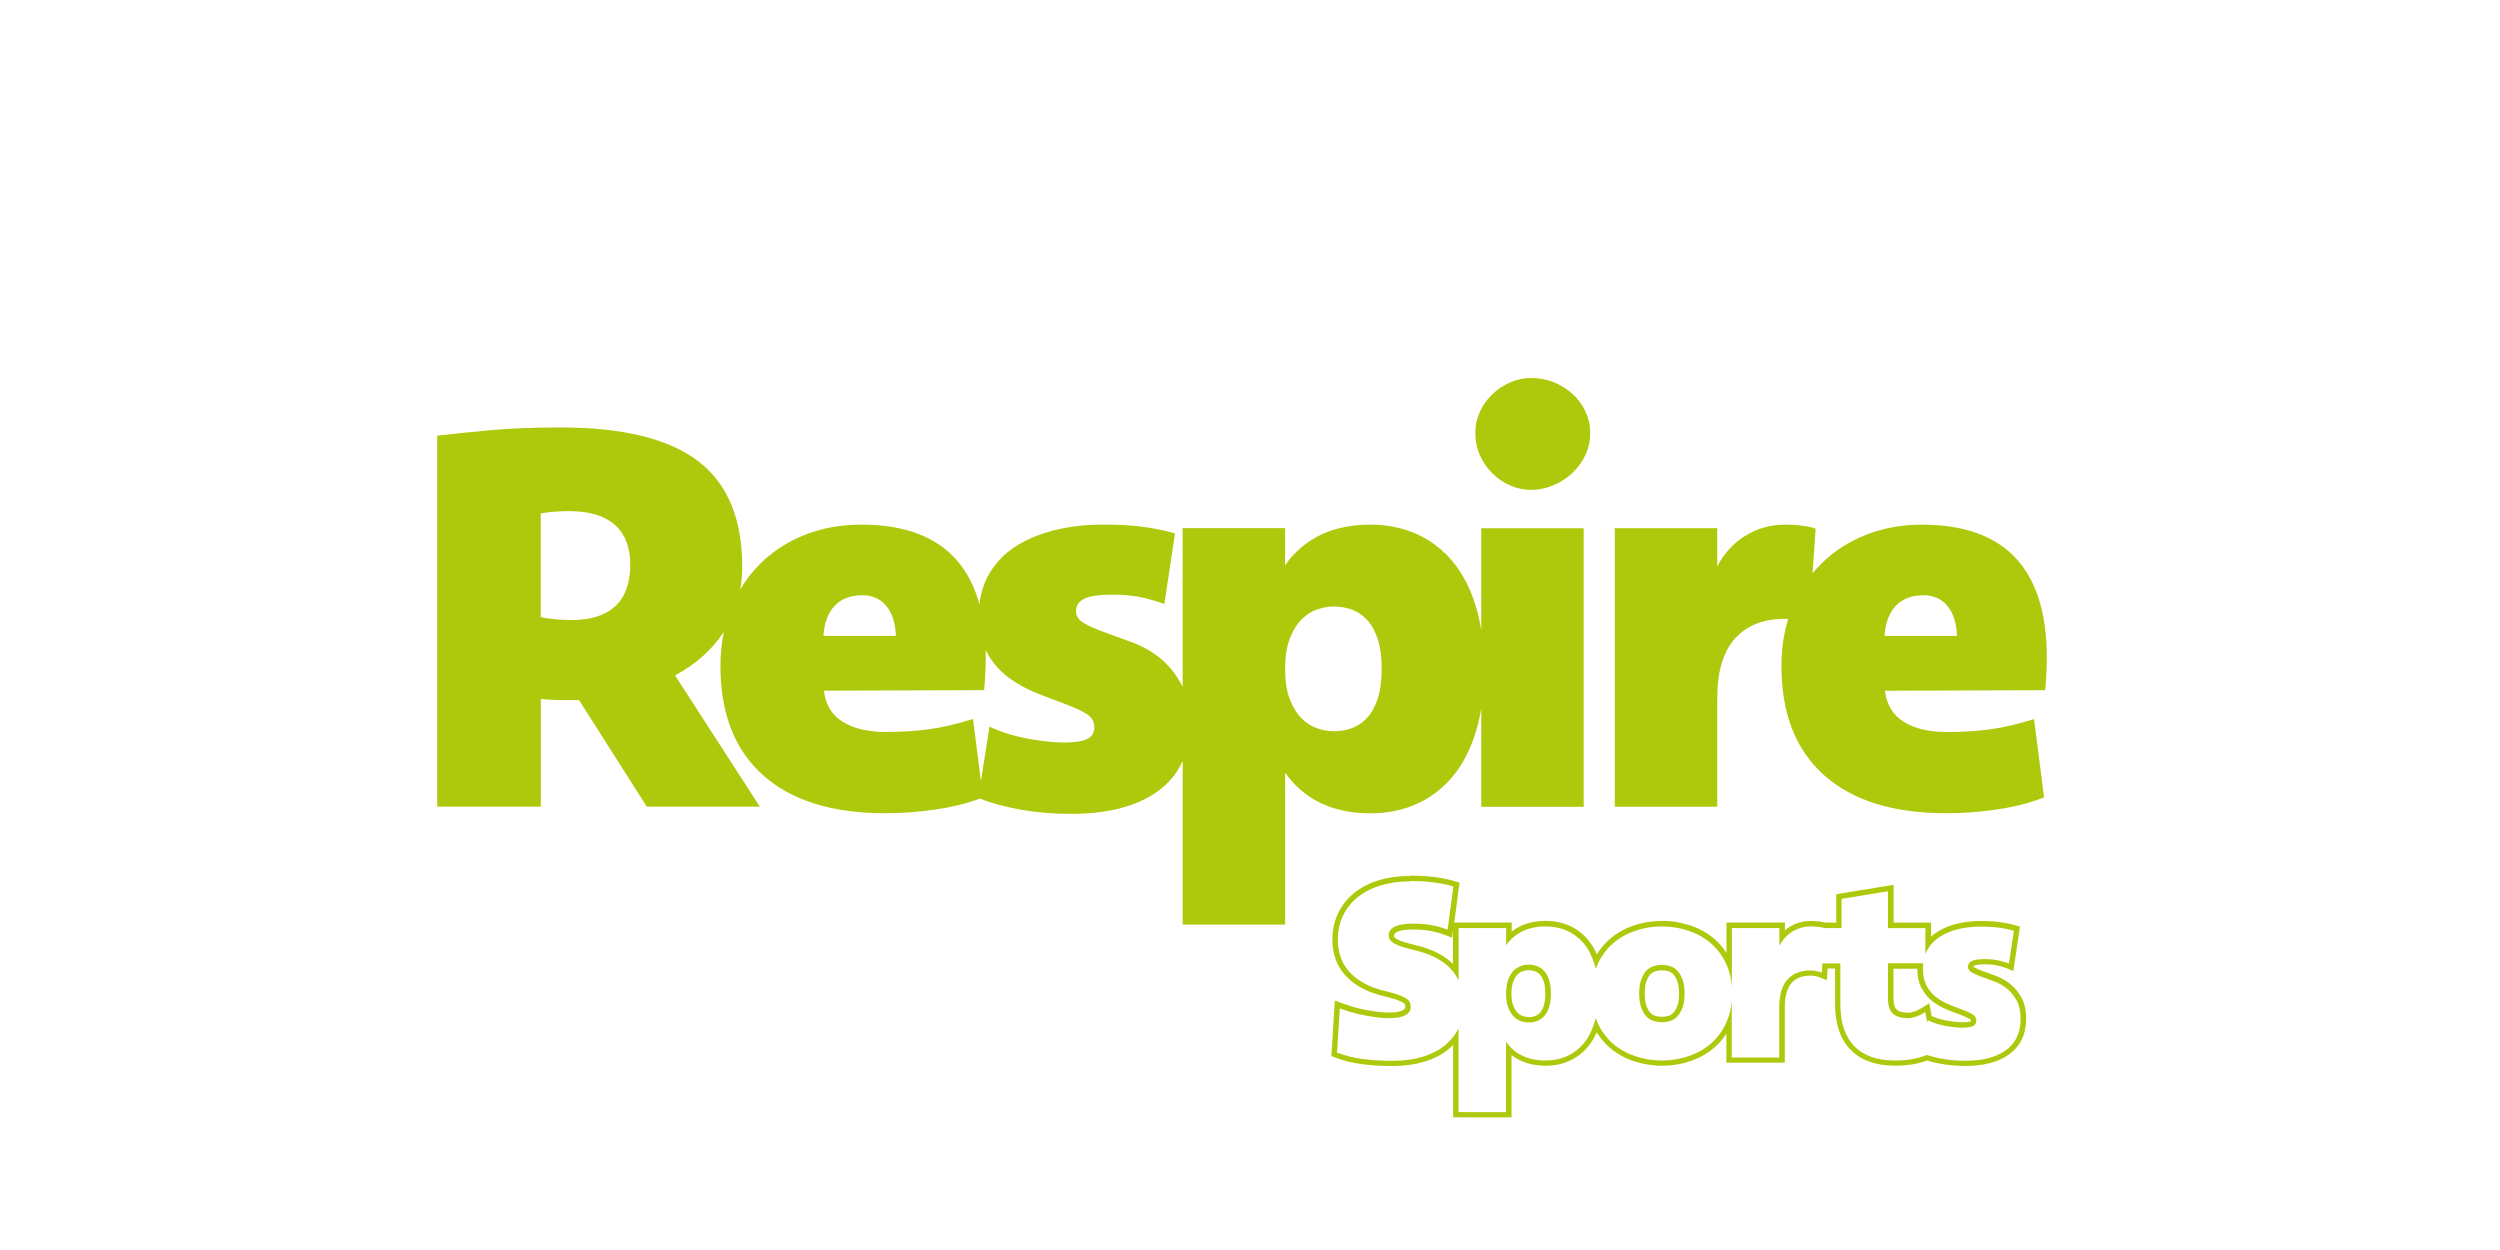
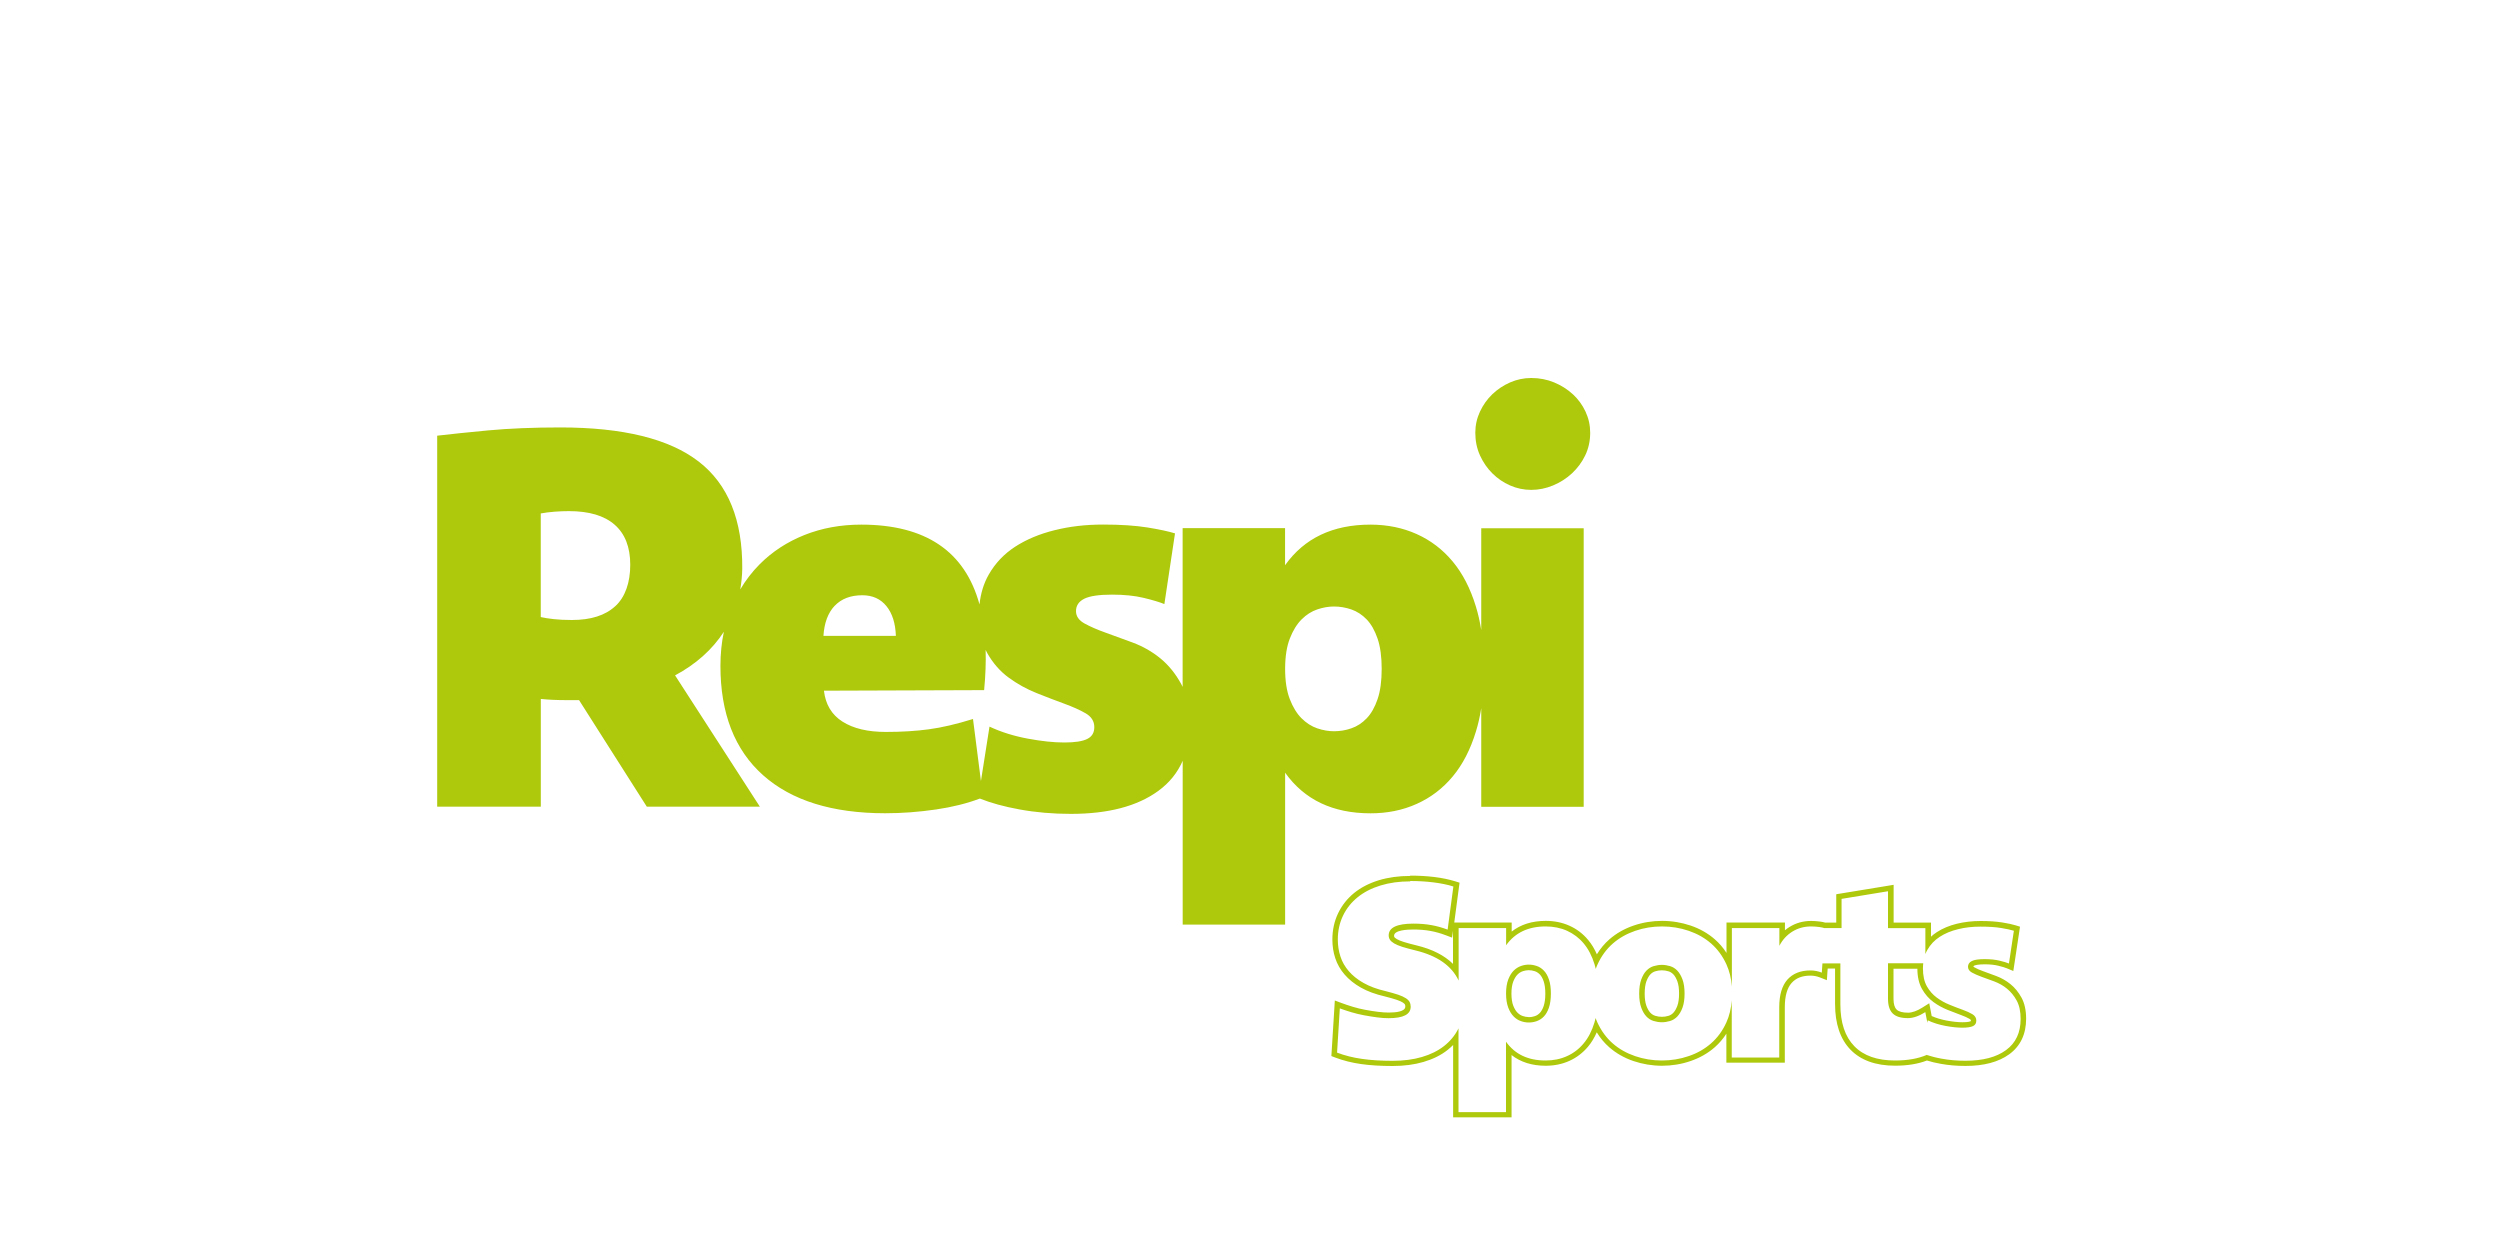
<svg xmlns="http://www.w3.org/2000/svg" id="Calque_1" viewBox="0 0 400 200">
  <defs>
    <style>.cls-1{fill:#aec90b;}</style>
  </defs>
  <path class="cls-1" d="M225.64,140.96c1.28,0,2.52,.07,3.71,.22,1.19,.15,2.26,.36,3.19,.66l-.92,6.9c-.84-.32-1.7-.56-2.58-.72-.87-.16-1.83-.24-2.88-.24-2.65,0-3.97,.63-3.97,1.88,0,.26,.07,.5,.2,.7,.13,.2,.36,.4,.68,.59,.32,.19,.76,.37,1.31,.55,.55,.17,1.25,.36,2.1,.57,3.49,.84,5.79,2.45,6.9,4.82v-8.4h7.6v2.75c1.43-2.01,3.54-3.01,6.33-3.01,1.25,0,2.39,.23,3.43,.7,1.03,.47,1.92,1.14,2.66,2.03,.74,.89,1.32,2,1.73,3.34,.07,.23,.13,.47,.19,.72,.09-.25,.18-.49,.29-.72,.61-1.34,1.43-2.45,2.45-3.34,1.02-.89,2.21-1.56,3.58-2.03,1.37-.47,2.8-.7,4.28-.7s2.91,.23,4.28,.7c1.37,.47,2.56,1.14,3.58,2.03,1.02,.89,1.83,2,2.45,3.34,.48,1.06,.77,2.24,.87,3.55v-9.36h7.6v2.84c.49-.96,1.19-1.72,2.07-2.27,.89-.55,1.88-.83,2.99-.83,.44,0,.87,.03,1.31,.09,.36,.05,.63,.11,.81,.17h2.77v-4.67l7.43-1.22v5.9h5.98v4.15c.09-.24,.2-.47,.33-.69,.48-.84,1.14-1.54,1.97-2.07,.83-.54,1.81-.95,2.93-1.22,1.12-.28,2.32-.41,3.6-.41s2.41,.07,3.3,.22c.89,.15,1.56,.29,2.03,.44l-.79,5.24c-.35-.15-.86-.3-1.53-.46-.67-.16-1.46-.24-2.36-.24-.96,0-1.65,.1-2.05,.31-.41,.2-.61,.51-.61,.92,0,.38,.21,.68,.63,.92,.42,.23,.94,.46,1.55,.68,.61,.22,1.29,.47,2.03,.74,.74,.28,1.42,.66,2.03,1.16,.61,.5,1.13,1.13,1.55,1.9,.42,.77,.63,1.75,.63,2.95,0,2.18-.78,3.84-2.34,4.98-1.56,1.14-3.72,1.7-6.49,1.7-1.34,0-2.61-.11-3.8-.33-.9-.16-1.7-.37-2.4-.6-1.37,.59-3.06,.89-5.07,.89-2.85,0-5.02-.76-6.51-2.29s-2.23-3.76-2.23-6.7v-6.55h-2.87l-.1,1.48c-.58-.23-1.19-.35-1.83-.35-1.57,0-2.8,.49-3.67,1.46-.87,.98-1.31,2.45-1.31,4.43v8.04h-7.6v-9.14c-.1,1.31-.39,2.5-.87,3.55-.61,1.34-1.43,2.45-2.45,3.34-1.02,.89-2.21,1.57-3.58,2.03-1.37,.47-2.8,.7-4.28,.7s-2.91-.23-4.28-.7c-1.37-.47-2.56-1.14-3.58-2.03-1.02-.89-1.83-2-2.45-3.34-.11-.23-.2-.47-.29-.72-.06,.25-.12,.49-.19,.72-.41,1.34-.98,2.45-1.73,3.34-.74,.89-1.63,1.57-2.66,2.03-1.03,.47-2.18,.7-3.43,.7-2.8,0-4.91-1-6.33-3.01v11.27h-7.6v-13.41s-.01,.03-.02,.05c-.54,1.08-1.3,2-2.27,2.77-.98,.77-2.16,1.36-3.56,1.77-1.4,.41-2.96,.61-4.67,.61-1.86,0-3.51-.1-4.94-.31-1.43-.2-2.75-.54-3.97-1l.44-7.08c.55,.2,1.16,.41,1.83,.61,.67,.2,1.36,.37,2.07,.5,.71,.13,1.4,.24,2.07,.33,.67,.09,1.28,.13,1.83,.13,2.36,0,3.54-.61,3.54-1.83,0-.29-.06-.55-.17-.76-.12-.22-.32-.42-.61-.61-.29-.19-.69-.37-1.2-.55-.51-.17-1.17-.36-1.99-.57-1.4-.32-2.58-.76-3.56-1.31-.98-.55-1.77-1.19-2.38-1.9-.61-.71-1.06-1.49-1.33-2.34-.28-.84-.42-1.75-.42-2.71,0-1.4,.28-2.67,.83-3.82,.55-1.15,1.33-2.13,2.34-2.95,1-.81,2.22-1.44,3.65-1.88,1.43-.44,3.01-.66,4.76-.66m79.62,21.88c.84,0,1.78-.32,2.8-.96l.33,1.71,.06-.4c.87,.41,1.83,.71,2.86,.9,1.03,.19,1.93,.28,2.69,.28s1.35-.09,1.7-.26c.35-.17,.52-.47,.52-.87,0-.44-.21-.78-.63-1.03-.42-.25-.95-.49-1.59-.72-.64-.23-1.33-.49-2.05-.79-.73-.29-1.41-.67-2.05-1.14-.64-.47-1.17-1.07-1.59-1.81-.42-.74-.63-1.7-.63-2.86,0-.29,.02-.56,.05-.83h-5.64v5.68c0,1.08,.25,1.86,.76,2.36,.51,.5,1.32,.74,2.42,.74m-60.67,.7c.44,0,.87-.07,1.29-.22,.42-.15,.8-.39,1.14-.74,.33-.35,.6-.82,.81-1.42,.2-.6,.31-1.35,.31-2.25s-.1-1.65-.31-2.25c-.2-.6-.47-1.07-.81-1.42-.34-.35-.71-.6-1.14-.74-.42-.15-.85-.22-1.29-.22-.41,0-.82,.07-1.24,.22-.42,.15-.81,.39-1.16,.74-.35,.35-.64,.82-.87,1.42-.23,.6-.35,1.35-.35,2.25s.12,1.65,.35,2.25c.23,.6,.52,1.07,.87,1.42,.35,.35,.74,.6,1.16,.74,.42,.15,.84,.22,1.24,.22m21.31-.04c.44,0,.87-.07,1.31-.2,.44-.13,.82-.37,1.16-.72,.33-.35,.61-.82,.83-1.42,.22-.6,.33-1.35,.33-2.25s-.11-1.65-.33-2.25c-.22-.6-.5-1.07-.83-1.42-.34-.35-.72-.59-1.16-.72-.44-.13-.87-.2-1.31-.2s-.87,.07-1.31,.2c-.44,.13-.82,.37-1.16,.72-.34,.35-.61,.82-.83,1.42-.22,.6-.33,1.35-.33,2.25s.11,1.65,.33,2.25c.22,.6,.49,1.07,.83,1.42,.33,.35,.72,.59,1.16,.72,.44,.13,.87,.2,1.31,.2m-40.27-23.41c-1.83,0-3.51,.23-5.02,.69-1.53,.47-2.85,1.15-3.94,2.03-1.1,.89-1.97,1.99-2.57,3.25-.61,1.26-.92,2.68-.92,4.2,0,1.05,.15,2.05,.46,2.98,.31,.95,.81,1.84,1.5,2.63,.68,.79,1.55,1.49,2.61,2.09,1.04,.59,2.32,1.06,3.79,1.4,.79,.2,1.43,.38,1.91,.54,.44,.15,.78,.3,1.01,.45,.22,.15,.3,.25,.32,.29,.05,.09,.07,.21,.07,.35,0,.79-1.45,.96-2.66,.96-.51,0-1.09-.04-1.72-.12-.65-.08-1.33-.19-2.03-.32-.68-.12-1.34-.29-1.98-.48-.65-.2-1.25-.4-1.79-.6l-1.1-.41-.07,1.17-.44,7.08-.04,.64,.6,.23c1.28,.49,2.68,.84,4.16,1.05,1.46,.21,3.17,.31,5.06,.31,1.79,0,3.45-.22,4.92-.65,1.5-.44,2.8-1.08,3.86-1.92,.31-.25,.6-.51,.88-.79v11.57h9.35v-9.96c1.45,1.13,3.27,1.71,5.46,1.71,1.37,0,2.64-.26,3.79-.78,1.15-.52,2.15-1.28,2.98-2.27,.55-.65,1.02-1.43,1.4-2.3,.56,.92,1.23,1.72,2.01,2.4,1.1,.96,2.4,1.7,3.87,2.2,1.45,.49,2.99,.75,4.56,.75s3.11-.25,4.56-.75c1.47-.5,2.77-1.24,3.87-2.2,.71-.62,1.34-1.35,1.87-2.18v4.64h9.35v-8.91c0-1.75,.37-3.04,1.09-3.85,.71-.79,1.69-1.17,3.02-1.17,.53,0,1.03,.1,1.51,.29l1.11,.44,.08-1.2,.05-.67h1.18v5.68c0,3.16,.83,5.62,2.47,7.31,1.65,1.7,4.05,2.56,7.13,2.56,1.97,0,3.68-.28,5.1-.83,.66,.21,1.4,.39,2.21,.53,1.24,.23,2.57,.34,3.96,.34,2.94,0,5.3-.63,7-1.87,1.79-1.3,2.7-3.22,2.7-5.69,0-1.34-.25-2.47-.74-3.37-.48-.87-1.07-1.6-1.77-2.16-.68-.55-1.45-.99-2.28-1.3-.77-.29-1.44-.53-2.04-.75-.57-.2-1.05-.41-1.42-.62-.13-.07-.18-.13-.18-.14,0,0,0,0,0-.01,0-.05,0-.07,.13-.14,.13-.06,.55-.21,1.66-.21,.83,0,1.55,.07,2.16,.22,.62,.15,1.09,.29,1.4,.42l1.03,.43,.17-1.11,.79-5.24,.11-.74-.71-.22c-.51-.16-1.21-.31-2.15-.46-.93-.15-2.09-.23-3.44-.23s-2.63,.15-3.81,.44c-1.21,.3-2.29,.75-3.19,1.34-.34,.22-.65,.46-.94,.73v-2.25h-5.98v-6.05l-1.02,.17-7.43,1.22-.73,.12v4.54h-1.76c-.22-.07-.5-.12-.83-.17-.48-.06-.96-.1-1.43-.1-1.27,0-2.43,.32-3.45,.96-.26,.16-.51,.34-.74,.53v-1.23h-9.35v4.86c-.53-.83-1.16-1.56-1.87-2.18-1.1-.96-2.4-1.7-3.87-2.2-1.46-.49-2.99-.75-4.56-.75s-3.11,.25-4.56,.75c-1.47,.5-2.77,1.24-3.87,2.2-.78,.68-1.45,1.48-2.01,2.4-.38-.87-.85-1.65-1.4-2.3-.82-.99-1.82-1.75-2.98-2.27-1.14-.52-2.42-.78-3.79-.78-2.19,0-4.01,.57-5.46,1.71v-1.44h-9.19l.75-5.65,.1-.73-.7-.22c-.98-.3-2.1-.54-3.34-.69-1.23-.15-2.51-.22-3.82-.22h0Zm6.86,14.08c-1.39-1.37-3.33-2.36-5.82-2.96-.82-.2-1.5-.38-2.04-.55-.49-.15-.87-.31-1.13-.46-.28-.17-.37-.28-.39-.31-.03-.04-.06-.1-.06-.23,0-.91,2.17-1,3.1-1,.99,0,1.91,.08,2.73,.23,.82,.15,1.63,.38,2.42,.68l1.03,.39,.15-1.09v-.06s0,5.37,0,5.37h0Zm70.45,.77h3.84c0,1.29,.26,2.39,.75,3.25,.48,.85,1.1,1.55,1.84,2.09,.7,.51,1.45,.92,2.24,1.24,.73,.29,1.43,.56,2.08,.8,.59,.21,1.08,.43,1.45,.65,.2,.12,.2,.2,.2,.27,0,.04,0,.06,0,.07,0,0-.02,.01-.03,.02-.1,.05-.43,.17-1.31,.17-.7,0-1.55-.09-2.53-.27-.86-.16-1.66-.4-2.4-.72l-.15-.8-.24-1.25-1.08,.68c-.87,.55-1.66,.83-2.33,.83-.85,0-1.48-.17-1.81-.5-.33-.32-.5-.9-.5-1.73v-4.8h0Zm-58.35,7.73c-.31,0-.63-.06-.96-.17-.3-.1-.57-.28-.83-.53-.26-.26-.49-.64-.68-1.12-.19-.49-.29-1.14-.29-1.93s.1-1.44,.29-1.93c.19-.48,.42-.86,.68-1.12,.26-.26,.53-.43,.83-.53,.33-.11,.65-.17,.96-.17,.34,0,.67,.06,1,.17,.29,.1,.55,.27,.79,.52,.24,.25,.45,.62,.61,1.1,.17,.5,.26,1.17,.26,1.97s-.09,1.46-.26,1.97c-.16,.47-.37,.84-.61,1.1-.24,.25-.5,.42-.79,.52-.33,.11-.66,.17-1,.17h0Zm21.31-.04c-.35,0-.71-.05-1.06-.16-.29-.09-.55-.25-.78-.49-.25-.26-.46-.64-.64-1.12-.18-.5-.27-1.15-.27-1.95s.09-1.45,.27-1.95c.18-.48,.39-.86,.64-1.12,.23-.24,.48-.4,.78-.49,.35-.11,.71-.16,1.06-.16s.71,.05,1.06,.16c.29,.09,.55,.25,.78,.49,.25,.26,.46,.64,.64,1.12,.18,.5,.27,1.15,.27,1.95s-.09,1.45-.27,1.95c-.18,.48-.39,.85-.64,1.12-.23,.24-.48,.4-.78,.49-.35,.11-.71,.16-1.06,.16h0Z" />
  <path class="cls-1" d="M236.99,100.76c-.21-1.31-.49-2.55-.85-3.72-.88-2.89-2.12-5.29-3.72-7.21-1.6-1.92-3.52-3.38-5.75-4.38-2.23-1-4.7-1.51-7.4-1.51-6.03,0-10.59,2.17-13.66,6.5v-5.94h-16.39v25.4c-.08-.16-.15-.32-.24-.48-.91-1.66-2.03-3.03-3.34-4.1-1.32-1.07-2.78-1.9-4.38-2.5-1.6-.6-3.06-1.13-4.38-1.6-1.32-.47-2.44-.96-3.35-1.46-.91-.5-1.37-1.16-1.37-1.98,0-.88,.44-1.54,1.32-1.98,.88-.44,2.36-.66,4.43-.66,1.95,0,3.64,.17,5.09,.52,1.44,.35,2.54,.68,3.3,.99l1.7-11.31c-1.01-.31-2.47-.63-4.38-.94-1.92-.31-4.29-.47-7.11-.47s-5.36,.3-7.77,.9c-2.42,.6-4.52,1.48-6.31,2.64-1.79,1.16-3.2,2.65-4.24,4.48-.8,1.4-1.28,2.99-1.47,4.76-2.33-8.51-8.63-12.77-18.93-12.77-3.27,0-6.28,.55-9.05,1.65-2.77,1.1-5.15,2.65-7.16,4.66-1.22,1.22-2.26,2.57-3.14,4.06,.18-1.06,.3-2.16,.32-3.31,.06-7.79-2.26-13.51-6.97-17.15-4.71-3.64-12.09-5.46-22.14-5.46-4.33,0-8.17,.16-11.5,.47-3.33,.31-6.06,.6-8.2,.85v59.36h16.58v-17.24c.57,.06,1.19,.11,1.88,.14,.69,.03,1.41,.05,2.17,.05h2.07l10.84,17.05h18.09l-13.57-21.01c3.36-1.8,5.96-4.13,7.81-6.98-.37,1.73-.55,3.56-.55,5.48,0,7.6,2.28,13.43,6.83,17.48,4.55,4.05,11.07,6.08,19.55,6.08,2.64,0,5.35-.2,8.15-.61,2.58-.38,4.91-.96,6.98-1.74,1.77,.71,3.88,1.29,6.35,1.74,2.58,.47,5.31,.71,8.2,.71,5.97,0,10.63-1.22,13.99-3.67,1.77-1.29,3.07-2.9,3.91-4.82v26.21h16.39v-24.31c3.08,4.33,7.63,6.5,13.66,6.5,2.7,0,5.17-.5,7.4-1.51,2.23-1,4.15-2.46,5.75-4.38,1.6-1.92,2.84-4.32,3.72-7.21,.36-1.17,.64-2.41,.85-3.72v15.78h16.39v-44.57h-16.39v16.25Zm-138.55-3.77c-1.6,1.48-3.91,2.21-6.93,2.21-1.13,0-2.11-.05-2.92-.14-.82-.09-1.51-.2-2.07-.33v-16.58c.69-.13,1.43-.22,2.21-.28,.78-.06,1.55-.09,2.31-.09,3.2,0,5.64,.72,7.3,2.17,1.66,1.45,2.5,3.58,2.5,6.41s-.8,5.17-2.4,6.64Zm35.1-.05c1.07-1.13,2.54-1.7,4.43-1.7,1.63,0,2.92,.58,3.86,1.74,.94,1.16,1.44,2.75,1.51,4.76h-11.59c.13-2.07,.72-3.67,1.79-4.81Zm40.42,21.29c-.75,.38-1.98,.57-3.67,.57s-3.57-.2-5.8-.61c-2.23-.41-4.29-1.05-6.17-1.93l-1.37,8.71-1.27-9.93c-2.64,.82-4.99,1.37-7.07,1.65-2.07,.28-4.37,.42-6.88,.42-2.89,0-5.2-.55-6.93-1.65-1.73-1.1-2.72-2.75-2.97-4.95l25.63-.09c.22-2.29,.3-4.43,.24-6.43,.09,.18,.18,.37,.28,.54,.91,1.6,2.06,2.91,3.44,3.91,1.38,1.01,2.86,1.82,4.43,2.45,1.57,.63,3.05,1.19,4.43,1.7,1.38,.5,2.53,1.02,3.44,1.55,.91,.53,1.37,1.27,1.37,2.21,0,.88-.38,1.51-1.13,1.88Zm46.45-6.36c-.44,1.29-1.02,2.31-1.74,3.06-.72,.75-1.54,1.29-2.45,1.6-.91,.32-1.84,.47-2.78,.47-.88,0-1.78-.16-2.69-.47-.91-.31-1.74-.85-2.5-1.6-.75-.75-1.38-1.77-1.88-3.06-.5-1.29-.75-2.9-.75-4.85s.25-3.56,.75-4.85c.5-1.29,1.13-2.31,1.88-3.06,.75-.75,1.59-1.29,2.5-1.6,.91-.31,1.8-.47,2.69-.47,.94,0,1.87,.16,2.78,.47,.91,.32,1.73,.85,2.45,1.6,.72,.75,1.3,1.78,1.74,3.06,.44,1.29,.66,2.91,.66,4.85s-.22,3.57-.66,4.85Z" />
-   <path class="cls-1" d="M307.56,83.94c-3.27,0-6.28,.55-9.05,1.65-2.77,1.1-5.15,2.65-7.16,4.66-.47,.47-.91,.96-1.34,1.48l.49-7.13c-.38-.19-1.04-.34-1.98-.47-.94-.13-1.88-.19-2.83-.19-2.39,0-4.54,.6-6.45,1.79-1.92,1.19-3.41,2.83-4.48,4.9v-6.12h-16.39v44.57h16.39v-17.34c0-4.27,.94-7.46,2.83-9.56,1.88-2.1,4.52-3.16,7.91-3.16,.21,0,.41,.02,.61,.03-.72,2.32-1.08,4.82-1.08,7.51,0,7.6,2.28,13.43,6.83,17.48,4.55,4.05,11.07,6.08,19.55,6.08,2.64,0,5.35-.2,8.15-.61,2.79-.41,5.29-1.05,7.49-1.93l-1.6-12.53c-2.64,.82-4.99,1.37-7.07,1.65-2.07,.28-4.37,.42-6.88,.42-2.89,0-5.2-.55-6.93-1.65-1.73-1.1-2.72-2.75-2.97-4.95l25.63-.09c1.7-17.65-4.87-26.48-19.69-26.48Zm-6.03,17.81c.13-2.07,.72-3.67,1.79-4.81,1.07-1.13,2.54-1.7,4.43-1.7,1.63,0,2.92,.58,3.86,1.74,.94,1.16,1.44,2.75,1.51,4.76h-11.59Z" />
  <path class="cls-1" d="M251.64,63.07c-.85-.78-1.84-1.41-2.97-1.88s-2.36-.71-3.67-.71c-1.19,0-2.32,.24-3.39,.71-1.07,.47-2.01,1.1-2.83,1.88-.82,.79-1.48,1.71-1.98,2.78-.5,1.07-.75,2.2-.75,3.39,0,1.32,.25,2.53,.75,3.63,.5,1.1,1.16,2.06,1.98,2.87,.82,.82,1.76,1.46,2.83,1.93,1.07,.47,2.2,.71,3.39,.71s2.36-.24,3.49-.71c1.13-.47,2.13-1.11,3.02-1.93,.88-.82,1.59-1.77,2.12-2.87,.53-1.1,.8-2.31,.8-3.63,0-1.19-.25-2.32-.75-3.39-.5-1.07-1.18-1.99-2.03-2.78Z" />
</svg>